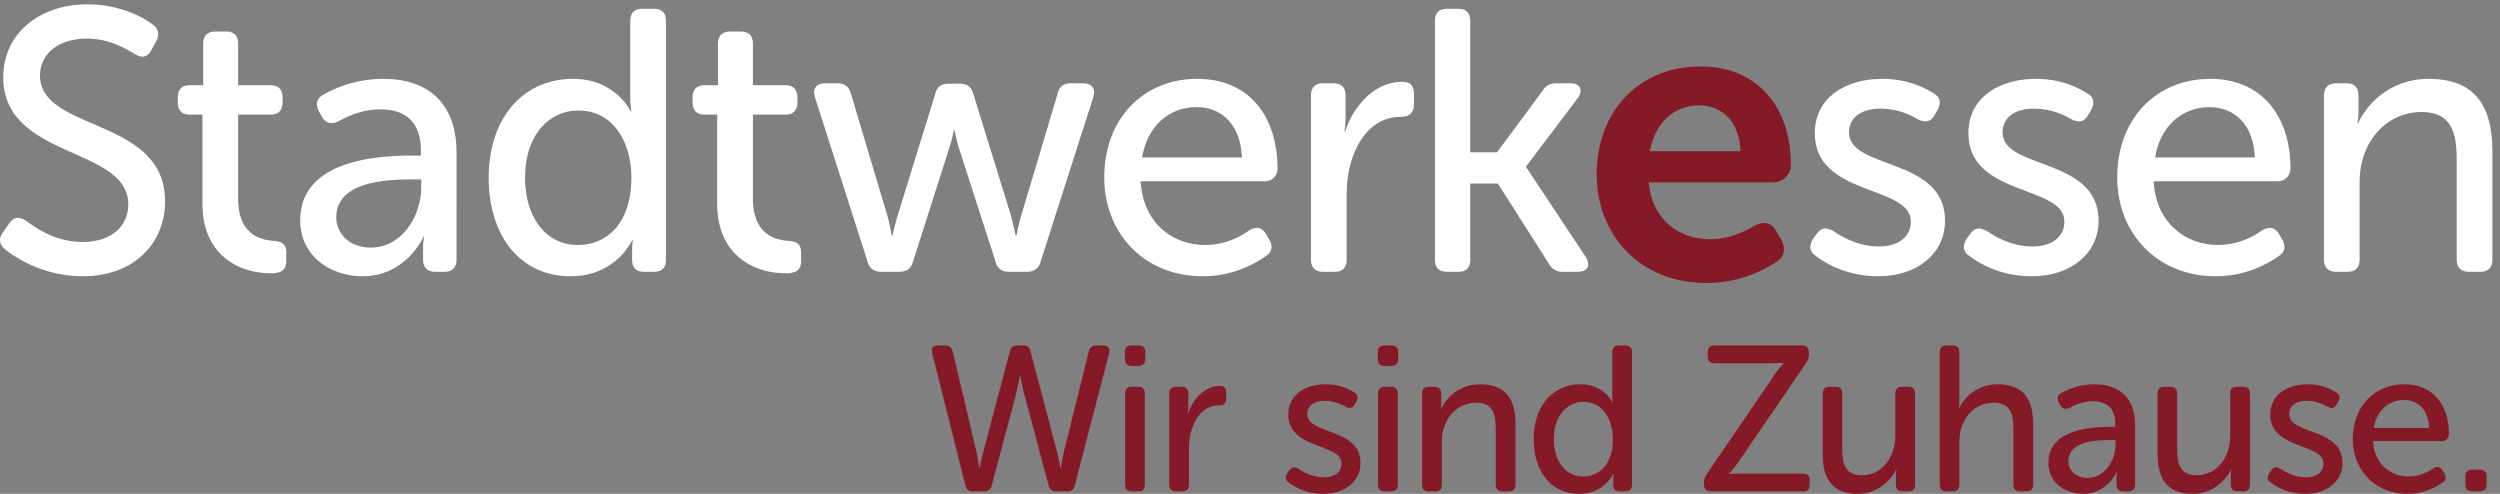
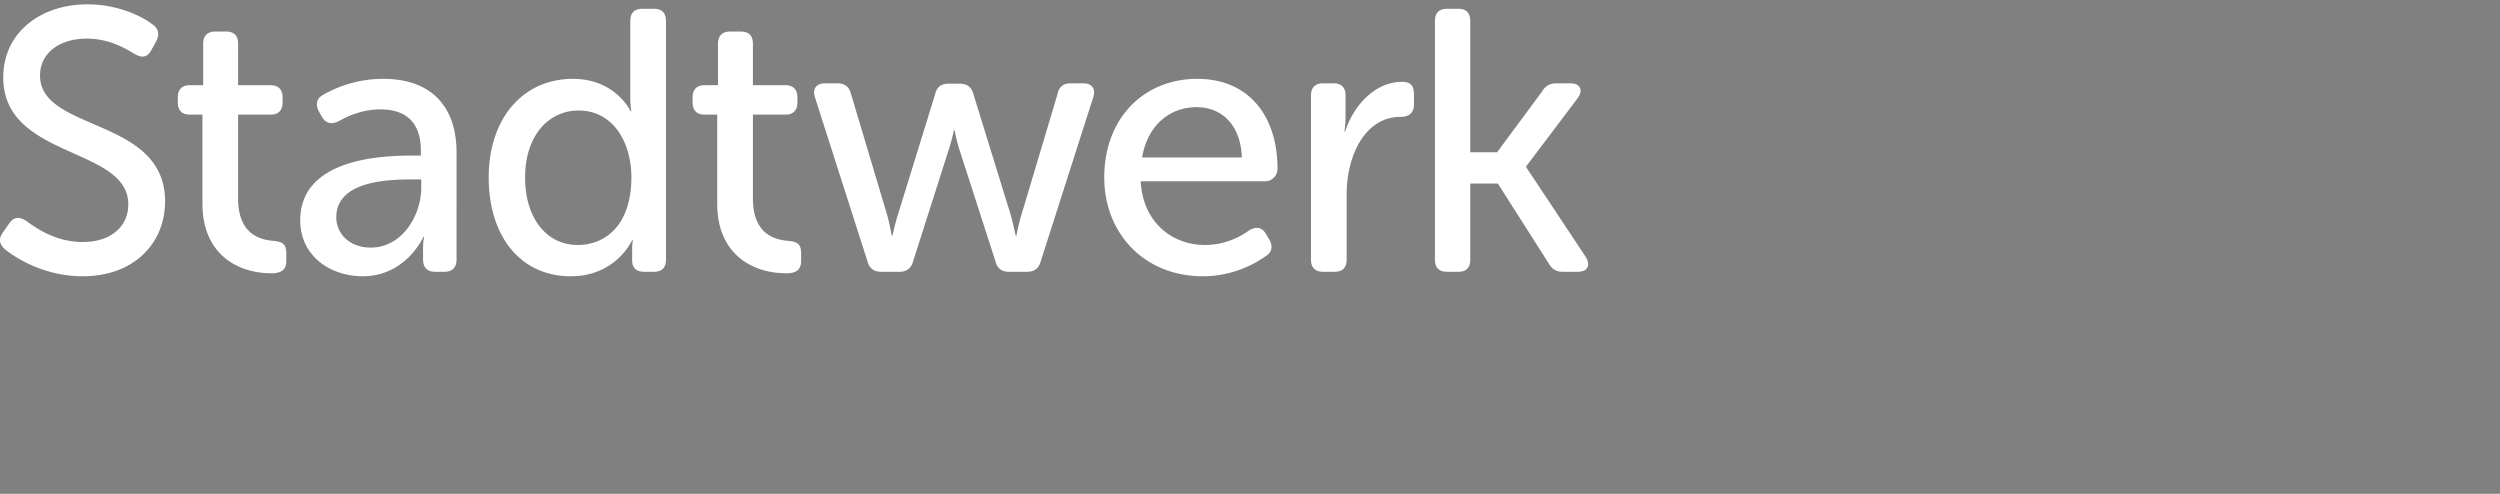
<svg xmlns="http://www.w3.org/2000/svg" width="243" height="48" viewBox="0 0 243 48">
  <rect x="0" y="0" width="243" height="48" fill="#808080" stroke="none" />
  <g fill="none" fill-rule="evenodd">
-     <path d="M225.885 25.224c0 .796.43 1.194 1.18 1.194h1.11c.785 0 1.179-.398 1.179-1.194v-7.567c0-3.802 2.538-6.77 6.042-6.77 2.894 0 3.395 2.027 3.395 4.598v9.739c0 .796.43 1.194 1.18 1.194h1.108c.786 0 1.18-.398 1.18-1.194V14.688c0-4.671-1.93-7.024-6.185-7.024-3.968 0-6.149 2.715-6.863 4.309h-.072s.108-.507.108-1.05v-1.63c0-.796-.394-1.195-1.18-1.195h-1.002c-.75 0-1.18.399-1.18 1.195v15.93zm-16.408-9.92c.5-3.078 2.645-4.889 5.29-4.889 2.396 0 4.291 1.667 4.398 4.889h-9.688zm-3.683 1.954c0 5.43 3.898 9.595 9.581 9.595 2.896 0 5.041-1.195 6.114-1.955.608-.362.715-.978.357-1.594l-.322-.542c-.392-.688-.928-.76-1.609-.399-.822.615-2.359 1.449-4.325 1.449-3.218 0-6.041-2.209-6.256-6.191h12.083c.715 0 1.215-.58 1.215-1.232 0-5.104-2.788-8.725-7.792-8.725-5.148 0-9.046 3.765-9.046 9.594zm-14.396 7.604c1 .76 3.074 1.99 6.078 1.99 3.897 0 6.506-2.28 6.506-5.393 0-6.229-9.33-4.925-9.33-8.58 0-1.558 1.323-2.319 3.039-2.319 1.716 0 2.93.616 3.682 1.05.678.327 1.215.254 1.573-.398l.32-.543c.359-.652.251-1.267-.392-1.593-.857-.543-2.503-1.412-5.005-1.412-3.539 0-6.542 1.81-6.542 5.286 0 6.191 9.33 4.997 9.33 8.58 0 1.557-1.287 2.427-3.074 2.427-2.109 0-3.61-.942-4.433-1.485-.714-.398-1.18-.362-1.645.253l-.357.507c-.393.616-.358 1.231.25 1.63zm-14.925 0c1 .76 3.074 1.99 6.078 1.99 3.896 0 6.506-2.28 6.506-5.393 0-6.229-9.33-4.925-9.33-8.58 0-1.558 1.322-2.319 3.038-2.319 1.716 0 2.931.616 3.682 1.05.679.327 1.215.254 1.573-.398l.32-.543c.36-.652.251-1.267-.391-1.593-.858-.543-2.503-1.412-5.005-1.412-3.54 0-6.544 1.81-6.544 5.286 0 6.191 9.332 4.997 9.332 8.58 0 1.557-1.287 2.427-3.074 2.427-2.11 0-3.61-.942-4.433-1.485-.715-.398-1.18-.362-1.644.253l-.358.507c-.393.616-.358 1.231.25 1.63z" fill="#fff" />
-     <path d="M160.375 14.696c.468-2.68 2.258-4.455 4.788-4.455 2.259 0 3.933 1.655 4.01 4.455h-8.798zm-5.178 2.287c0 5.717 4.088 10.527 10.667 10.527 3.114 0 5.451-1.182 6.735-2.01.856-.513 1.012-1.302.546-2.21l-.468-.788c-.506-.907-1.206-1.025-2.18-.552-.934.592-2.452 1.302-4.283 1.302-2.997 0-5.644-1.893-5.956-5.521h12.108c.973 0 1.712-.827 1.712-1.694 0-5.52-3.153-9.581-8.797-9.581-5.958 0-10.084 4.336-10.084 10.527z" fill="#861928" />
    <path d="M139.477 25.224c0 .796.393 1.194 1.18 1.194h1.108c.75 0 1.144-.398 1.144-1.194v-7.386h2.681l4.934 7.748c.321.58.75.832 1.394.832h1.43c.965 0 1.287-.615.786-1.447l-5.791-8.726v-.073l5.005-6.625c.572-.797.25-1.449-.715-1.449h-1.323c-.643 0-1.073.217-1.395.76l-4.396 5.939h-2.61V2.052c0-.796-.394-1.195-1.144-1.195h-1.109c-.786 0-1.18.399-1.18 1.195v23.172zm-12.051 0c0 .796.429 1.194 1.18 1.194h1.108c.787 0 1.18-.398 1.18-1.194v-6.372c0-3.622 1.716-7.495 5.255-7.495.822 0 1.287-.399 1.287-1.194V9.149c0-.796-.322-1.195-1.145-1.195-2.715 0-4.754 2.389-5.541 4.815h-.072s.109-.616.109-1.375V9.293c0-.796-.394-1.195-1.18-1.195h-1.001c-.751 0-1.18.399-1.18 1.195v15.93zm-16.41-9.92c.501-3.078 2.646-4.889 5.292-4.889 2.395 0 4.29 1.667 4.398 4.889h-9.69zm-3.681 1.954c0 5.43 3.897 9.595 9.58 9.595 2.896 0 5.042-1.195 6.114-1.955.608-.362.715-.978.358-1.594l-.323-.542c-.393-.688-.929-.76-1.608-.399-.822.615-2.36 1.449-4.325 1.449-3.219 0-6.043-2.209-6.257-6.191h12.083c.716 0 1.216-.58 1.216-1.232 0-5.104-2.789-8.725-7.794-8.725-5.147 0-9.044 3.765-9.044 9.594zm-23.016 8.148c.179.686.644 1.012 1.323 1.012h1.788c.678 0 1.144-.326 1.322-1.012l3.432-10.754c.322-.942.537-1.992.537-1.992h.071s.18 1.05.5 1.992l3.469 10.754c.178.686.607 1.012 1.321 1.012h1.753c.678 0 1.144-.326 1.322-1.012l5.112-15.968c.25-.832-.142-1.34-1-1.34h-1.18c-.715 0-1.144.326-1.287 1.014l-3.54 11.839c-.285.942-.464 1.955-.464 1.955h-.072s-.215-1.013-.464-1.955L94.615 9.149c-.178-.688-.608-1.014-1.323-1.014h-1.108c-.678 0-1.144.326-1.286 1.014L87.25 20.951c-.286.942-.5 1.955-.5 1.955h-.071s-.18-1.013-.43-1.955L82.711 9.112c-.179-.688-.608-1.014-1.323-1.014h-1.18c-.858 0-1.251.508-1.001 1.34l5.112 15.968zm-14.604-5.577c0 4.634 3.146 6.734 6.722 6.734.965 0 1.43-.362 1.43-1.194v-.762c0-.832-.322-1.121-1.252-1.194-1.323-.109-3.432-.651-3.432-4.127V11.14h3.182c.751 0 1.144-.434 1.144-1.195v-.471c0-.76-.393-1.194-1.18-1.194h-3.146V4.26c0-.796-.393-1.194-1.179-1.194h-1.037c-.751 0-1.18.398-1.18 1.194v4.02H68.5c-.787 0-1.18.434-1.18 1.194v.471c0 .76.393 1.195 1.144 1.195h1.25v8.689zM51.04 17.258c0-4.163 2.36-6.517 5.184-6.517 3.467 0 5.147 3.223 5.147 6.482 0 4.67-2.537 6.589-5.218 6.589-3.004 0-5.113-2.57-5.113-6.554zm-3.538 0c0 5.685 3.073 9.595 7.971 9.595 4.434 0 5.97-3.512 5.97-3.512h.072s-.071.398-.071.905v1.05c0 .724.392 1.122 1.179 1.122h.93c.786 0 1.18-.398 1.18-1.194V2.052c0-.796-.394-1.195-1.18-1.195h-1.109c-.786 0-1.18.399-1.18 1.195v7.53a7.1 7.1 0 0 0 .107 1.232H61.3s-1.466-3.15-5.612-3.15c-4.791 0-8.186 3.765-8.186 9.594zm-14.815 3.874c0-3.475 4.79-3.692 7.328-3.692h.93v.796c0 2.715-1.86 5.829-4.898 5.829-2.217 0-3.36-1.485-3.36-2.933zm-3.504.29c0 3.44 2.896 5.43 6.077 5.43 4.219 0 5.899-3.837 5.899-3.837h.071s-.107.435-.107 1.122v1.087c0 .796.43 1.194 1.18 1.194h.895c.75 0 1.178-.398 1.178-1.194V14.832c0-4.633-2.61-7.168-7.113-7.168-2.754 0-4.79.942-5.863 1.558-.644.36-.752.941-.393 1.628l.285.507c.394.652.93.76 1.609.435.822-.47 2.287-1.16 4.076-1.16 2.216 0 3.931 1.014 3.931 4.02v.47h-.929c-3.753 0-10.796.616-10.796 6.3zm-9.505-1.593c0 4.634 3.145 6.734 6.72 6.734.965 0 1.43-.362 1.43-1.194v-.762c0-.832-.322-1.121-1.25-1.194-1.324-.109-3.434-.651-3.434-4.127V11.14h3.183c.75 0 1.143-.434 1.143-1.195v-.471c0-.76-.392-1.194-1.18-1.194h-3.146V4.26c0-.796-.392-1.194-1.178-1.194h-1.038c-.75 0-1.179.398-1.179 1.194v4.02h-1.287c-.786 0-1.18.434-1.18 1.194v.471c0 .76.394 1.195 1.144 1.195h1.252v8.689zm-19.22 4.38c1.144.941 3.933 2.644 7.58 2.644 5.04 0 8.008-3.26 8.008-7.277 0-8.219-12.155-6.734-12.155-12.237 0-2.21 1.93-3.585 4.54-3.585 2.144 0 3.682.905 4.647 1.484.608.362 1.18.434 1.609-.326l.5-.904c.322-.652.25-1.195-.356-1.63-.966-.76-3.326-1.955-6.329-1.955C3.891.423.316 3.21.316 7.52c0 7.965 12.154 6.697 12.154 12.345 0 2.209-1.75 3.657-4.433 3.657-2.68 0-4.61-1.412-5.505-2.063-.68-.434-1.18-.363-1.609.216l-.607.87c-.536.724-.322 1.23.142 1.665z" fill="#fff" />
-     <path d="M239.633 47.095c0 .442.219.663.655.663h.753c.436 0 .654-.221.654-.663v-.783c0-.442-.218-.661-.654-.661h-.753c-.436 0-.655.22-.655.661v.783zm-8.896-5.503c.278-1.706 1.468-2.71 2.936-2.71 1.328 0 2.38.924 2.439 2.71h-5.375zm-2.042 1.085c0 3.012 2.161 5.323 5.315 5.323a5.91 5.91 0 0 0 3.39-1.085c.338-.2.398-.543.198-.884l-.177-.301c-.218-.381-.516-.422-.893-.22a4.085 4.085 0 0 1-2.4.802c-1.785 0-3.35-1.226-3.47-3.434h6.703a.673.673 0 0 0 .674-.683c0-2.831-1.546-4.84-4.323-4.84-2.856 0-5.017 2.09-5.017 5.322zm-7.986 4.217A5.555 5.555 0 0 0 224.08 48c2.161 0 3.61-1.266 3.61-2.994 0-3.452-5.177-2.731-5.177-4.758 0-.865.733-1.286 1.685-1.286.953 0 1.626.342 2.043.582.377.182.674.141.872-.22l.178-.3c.199-.363.14-.704-.217-.886-.476-.301-1.388-.783-2.776-.783-1.963 0-3.63 1.005-3.63 2.933 0 3.433 5.177 2.771 5.177 4.76 0 .863-.715 1.345-1.706 1.345-1.17 0-2.003-.523-2.46-.824-.396-.22-.653-.201-.911.141l-.199.282c-.218.34-.198.682.139.902zm-10.993-2.79c0 2.69 1.15 3.896 3.41 3.896 1.964 0 3.291-1.387 3.729-2.39h.04s-.06.28-.06.582v.903c0 .442.218.663.654.663h.555c.417 0 .655-.221.655-.663V38.26c0-.442-.238-.664-.655-.664h-.615c-.435 0-.653.222-.653.664v4.095c0 2.007-1.21 3.836-3.274 3.836-1.585 0-1.882-1.125-1.882-2.53V38.26c0-.442-.218-.664-.635-.664h-.615c-.436 0-.654.222-.654.664v5.843zm-8.668.723c0-1.929 2.657-2.05 4.065-2.05h.515v.443c0 1.505-1.03 3.233-2.717 3.233-1.23 0-1.863-.823-1.863-1.626zm-1.943.16c0 1.907 1.605 3.013 3.37 3.013 2.34 0 3.273-2.13 3.273-2.13h.04s-.06.242-.06.623v.602c0 .442.238.663.653.663h.496c.418 0 .656-.221.656-.663v-5.763c0-2.57-1.448-3.977-3.946-3.977a6.534 6.534 0 0 0-3.253.864c-.357.202-.416.522-.218.904l.159.28c.217.362.515.422.892.242.455-.262 1.27-.642 2.26-.642 1.23 0 2.181.562 2.181 2.227v.263h-.514c-2.083 0-5.989.34-5.989 3.494zm-10.56 2.108c0 .442.219.663.655.663h.613c.418 0 .637-.221.637-.663v-4.156c0-2.19 1.427-3.795 3.35-3.795 1.607 0 1.903 1.123 1.903 2.55v5.4c0 .443.218.664.655.664h.615c.416 0 .654-.221.654-.663V41.25c0-2.59-1.09-3.896-3.45-3.896-2.003 0-3.311 1.347-3.748 2.33h-.04s.06-.362.06-.844v-4.599c0-.442-.218-.663-.636-.663h-.613c-.436 0-.655.221-.655.663v12.853zm-11.38-2.991c0 2.69 1.15 3.896 3.41 3.896 1.964 0 3.292-1.387 3.728-2.39h.04s-.06.28-.06.582v.903c0 .442.219.663.656.663h.554c.417 0 .654-.221.654-.663V38.26c0-.442-.237-.664-.654-.664h-.614c-.436 0-.655.222-.655.664v4.095c0 2.007-1.21 3.836-3.272 3.836-1.586 0-1.884-1.125-1.884-2.53V38.26c0-.442-.218-.664-.634-.664h-.615c-.437 0-.655.222-.655.664v5.843zm-11.532 2.99c0 .443.237.664.655.664h8.963c.417 0 .655-.221.655-.663v-.4c0-.442-.238-.664-.655-.664h-6.127c-.675 0-1.052.04-1.052.04v-.04s.477-.503 1.012-1.285l6.485-9.48c.178-.28.257-.52.257-.843v-.2c0-.423-.238-.644-.654-.644h-8.527c-.436 0-.655.221-.655.663v.403c0 .42.219.662.655.662h5.692c.673 0 1.05-.06 1.05-.06v.04s-.476.502-1.011 1.306l-6.465 9.458c-.199.281-.278.503-.278.843v.2zm-14.595-4.417c0-2.309 1.31-3.615 2.877-3.615 1.922 0 2.854 1.788 2.854 3.596 0 2.59-1.408 3.654-2.895 3.654-1.666 0-2.836-1.424-2.836-3.635zm-1.964 0c0 3.154 1.707 5.323 4.424 5.323 2.458 0 3.31-1.949 3.31-1.949h.041s-.04.222-.04.503v.581c0 .402.218.623.654.623h.516c.437 0 .654-.221.654-.663V34.242c0-.442-.217-.663-.654-.663h-.615c-.436 0-.655.221-.655.663v4.179c0 .38.06.68.06.68h-.039s-.814-1.746-3.114-1.746c-2.657 0-4.542 2.09-4.542 5.322zm-10.85 4.418c0 .442.239.663.655.663h.614c.437 0 .655-.221.655-.663v-4.197c0-2.109 1.407-3.754 3.351-3.754 1.607 0 1.884 1.123 1.884 2.55v5.4c0 .443.238.664.655.664h.614c.436 0 .655-.221.655-.663V41.25c0-2.59-1.071-3.896-3.43-3.896a4.16 4.16 0 0 0-3.808 2.391h-.04s.06-.28.06-.583v-.902c0-.442-.219-.664-.655-.664h-.555c-.416 0-.654.222-.654.664v8.834zm-4.284 0c0 .442.239.663.656.663h.614c.437 0 .655-.221.655-.663V38.26c0-.442-.218-.664-.655-.664h-.614c-.417 0-.656.222-.656.664v8.834zm.635-11.526h.675c.416 0 .655-.243.655-.663v-.664c0-.442-.239-.663-.655-.663h-.675c-.435 0-.653.221-.653.663v.664c0 .42.218.663.653.663zm-9.313 11.325a5.55 5.55 0 0 0 3.37 1.106c2.162 0 3.61-1.266 3.61-2.994 0-3.452-5.176-2.731-5.176-4.758 0-.865.734-1.286 1.686-1.286.951 0 1.626.342 2.042.582.377.182.674.141.872-.22l.18-.3c.197-.363.138-.704-.218-.886-.478-.301-1.39-.783-2.777-.783-1.964 0-3.63 1.005-3.63 2.933 0 3.433 5.176 2.771 5.176 4.76 0 .863-.713 1.345-1.705 1.345-1.17 0-2.003-.523-2.46-.824-.395-.22-.653-.201-.912.141l-.198.282c-.218.34-.197.682.14.902zm-11.62.2c0 .443.237.664.655.664h.613c.437 0 .655-.221.655-.663V43.56c0-2.006.952-4.157 2.915-4.157.456 0 .713-.22.713-.662v-.563c0-.442-.178-.662-.634-.662-1.507 0-2.637 1.325-3.073 2.67h-.04s.06-.34.06-.763v-1.162c0-.442-.219-.664-.655-.664h-.554c-.418 0-.656.222-.656.664v8.834zm-4.284 0c0 .443.239.664.654.664h.615c.436 0 .654-.221.654-.663V38.26c0-.442-.218-.664-.654-.664h-.615c-.415 0-.654.222-.654.664v8.834zm.634-11.525h.674c.417 0 .655-.243.655-.663v-.664c0-.442-.238-.663-.655-.663h-.674c-.436 0-.654.221-.654.663v.664c0 .42.218.663.654.663zM93.835 47.176c.1.382.337.582.733.582h1.091c.397 0 .634-.2.734-.562l2.301-8.635c.237-.904.436-2.01.436-2.01h.06s.177 1.106.435 2.01l2.3 8.635c.1.362.338.562.715.562h1.09c.397 0 .634-.18.734-.562l3.351-12.894c.1-.46-.119-.723-.575-.723h-.674c-.397 0-.635.183-.733.584l-2.44 9.82c-.178.763-.277 1.507-.277 1.507h-.04s-.099-.724-.317-1.507l-2.598-9.841c-.08-.38-.317-.563-.715-.563h-.555c-.396 0-.634.183-.733.563l-2.597 9.841c-.218.783-.339 1.507-.339 1.507h-.038s-.08-.744-.258-1.507l-2.32-9.82c-.1-.401-.337-.584-.735-.584h-.693c-.476 0-.674.263-.575.723l3.232 12.874z" fill="#861928" />
  </g>
</svg>